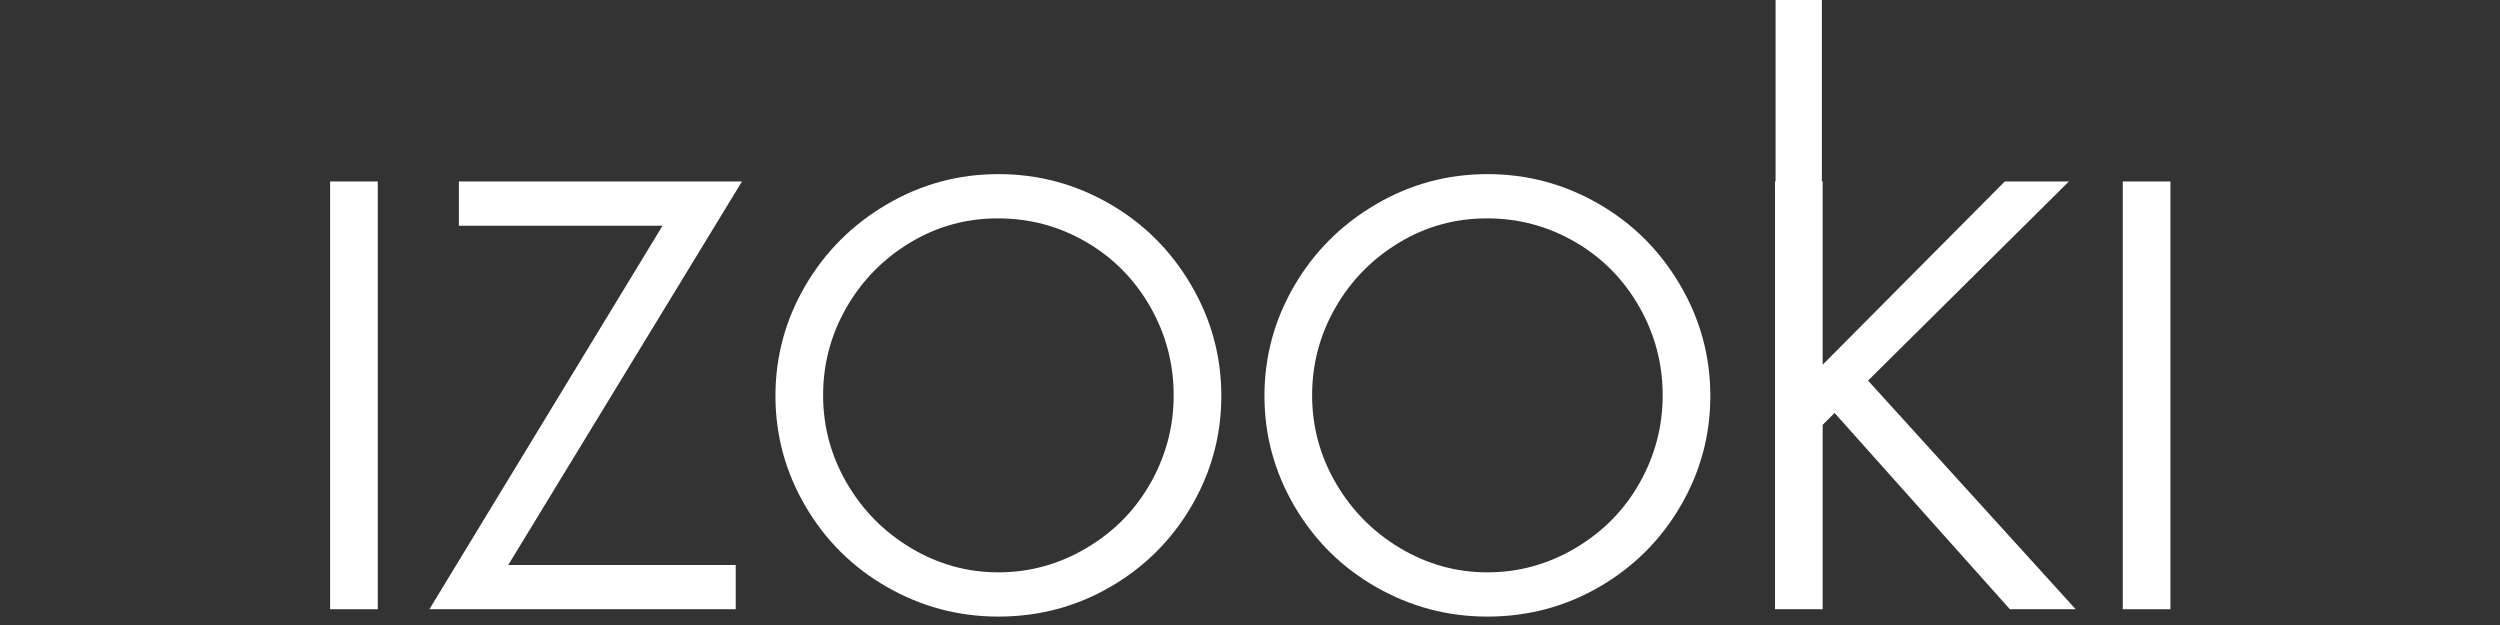
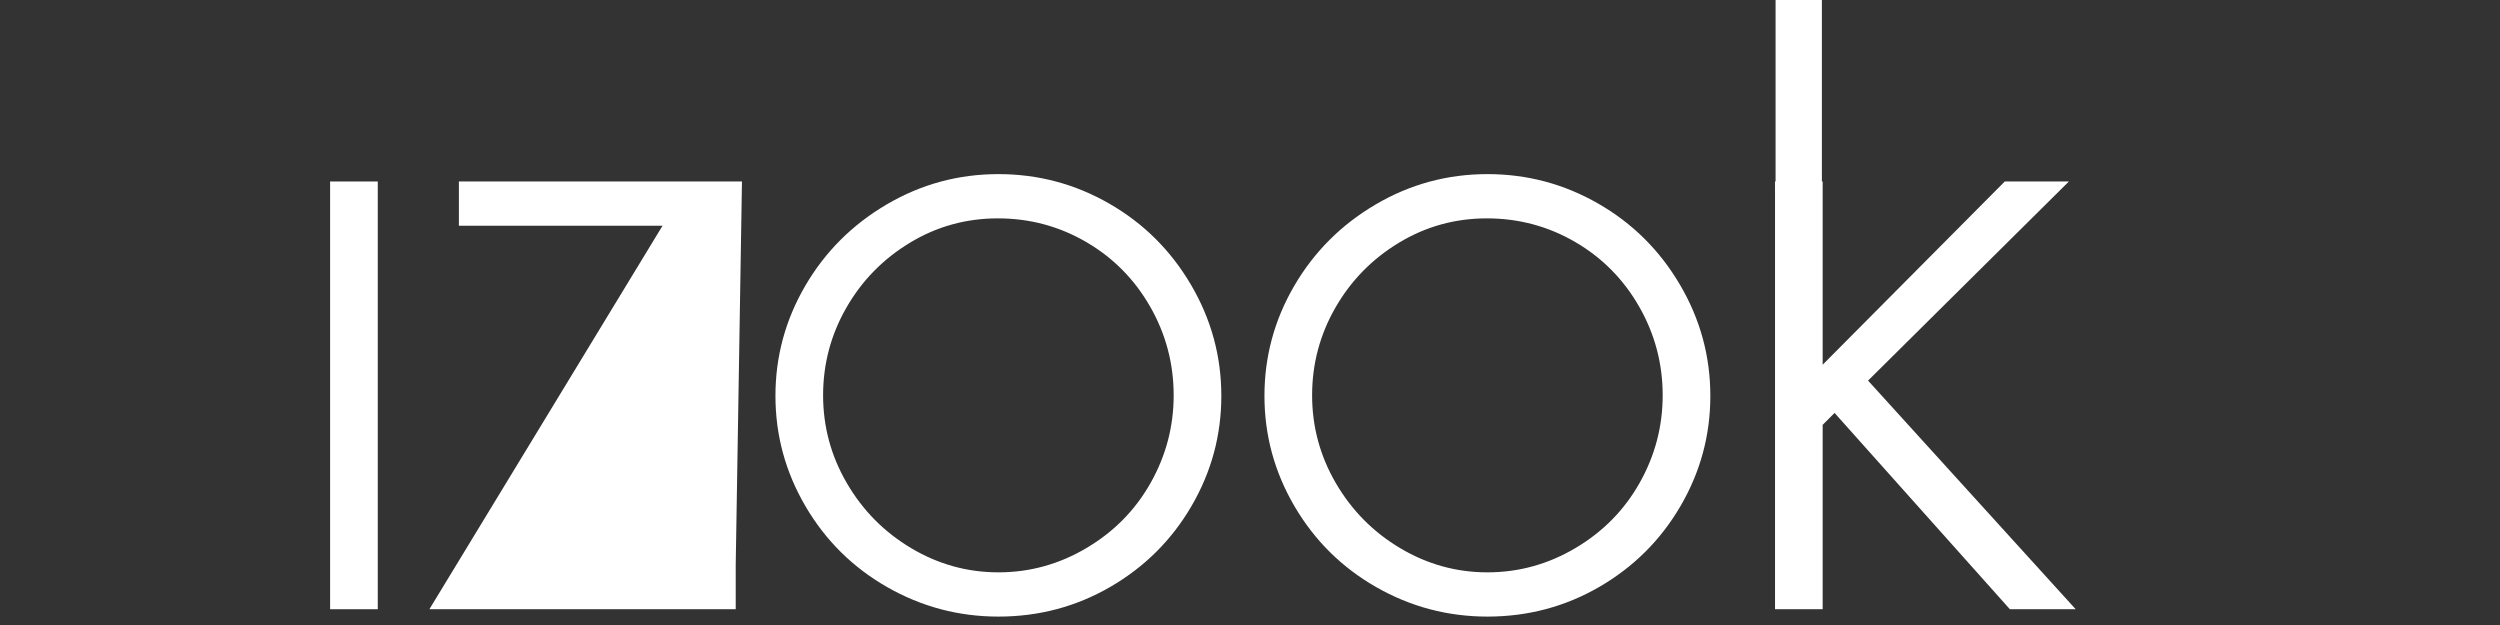
<svg xmlns="http://www.w3.org/2000/svg" version="1.0" preserveAspectRatio="xMidYMid meet" height="500" viewBox="0 0 1500 375" zoomAndPan="magnify" width="2000">
  <rect x="0" y="0" width="1500" height="375" fill="#333333" stroke="none" />
  <defs>
    <g />
    <clipPath id="39d43331b8">
      <path clip-rule="nonzero" d="M 1065.344 0 L 1093.129 0 L 1093.129 115.676 L 1065.344 115.676 Z M 1065.344 0" />
    </clipPath>
  </defs>
  <g clip-path="url(#39d43331b8)">
    <path fill-rule="nonzero" fill-opacity="1" d="M 1065.344 0 L 1093.129 0 L 1093.129 115.699 L 1065.344 115.699 Z M 1065.344 0" fill="#ffffff" />
  </g>
  <g fill-opacity="1" fill="#ffffff">
    <g transform="translate(171.517, 365.533)">
      <g>
        <path d="M 55.141 -256.641 L 55.141 0 L 26.547 0 L 26.547 -256.641 Z M 55.141 -256.641" />
      </g>
    </g>
  </g>
  <g fill-opacity="1" fill="#ffffff">
    <g transform="translate(252.867, 365.533)">
      <g>
-         <path d="M 192.312 -256.641 L 52.078 -26.547 L 188.562 -26.547 L 188.562 0 L 4.766 0 L 144.656 -230.094 L 22.469 -230.094 L 22.469 -256.641 Z M 192.312 -256.641" />
+         <path d="M 192.312 -256.641 L 188.562 -26.547 L 188.562 0 L 4.766 0 L 144.656 -230.094 L 22.469 -230.094 L 22.469 -256.641 Z M 192.312 -256.641" />
      </g>
    </g>
  </g>
  <g fill-opacity="1" fill="#ffffff">
    <g transform="translate(452.329, 365.533)">
      <g>
        <path d="M 12.938 -127.984 C 12.938 -151.578 18.891 -173.582 30.797 -194 C 42.711 -214.426 58.992 -230.707 79.641 -242.844 C 100.297 -254.988 122.648 -261.062 146.703 -261.062 C 170.523 -261.062 192.703 -255.16 213.234 -243.359 C 233.773 -231.566 250.113 -215.344 262.25 -194.688 C 274.395 -174.039 280.469 -151.805 280.469 -127.984 C 280.469 -104.379 274.508 -82.363 262.594 -61.938 C 250.688 -41.52 234.461 -25.352 213.922 -13.438 C 193.391 -1.531 170.984 4.422 146.703 4.422 C 122.879 4.422 100.641 -1.473 79.984 -13.266 C 59.336 -25.066 43 -41.234 30.969 -61.766 C 18.945 -82.305 12.938 -104.379 12.938 -127.984 Z M 146.359 -234.516 C 127.297 -234.516 109.707 -229.633 93.594 -219.875 C 77.488 -210.125 64.785 -197.133 55.484 -180.906 C 46.18 -164.688 41.531 -147.16 41.531 -128.328 C 41.531 -109.484 46.297 -91.895 55.828 -75.562 C 65.359 -59.227 78.234 -46.238 94.453 -36.594 C 110.68 -26.945 128.098 -22.125 146.703 -22.125 C 165.535 -22.125 183.176 -27 199.625 -36.75 C 216.082 -46.508 228.906 -59.555 238.094 -75.891 C 247.281 -92.234 251.875 -109.711 251.875 -128.328 C 251.875 -147.379 247.164 -165.129 237.75 -181.578 C 228.332 -198.035 215.508 -210.973 199.281 -220.391 C 183.062 -229.805 165.422 -234.516 146.359 -234.516 Z M 146.359 -234.516" />
      </g>
    </g>
  </g>
  <g fill-opacity="1" fill="#ffffff">
    <g transform="translate(745.735, 365.533)">
      <g>
        <path d="M 12.938 -127.984 C 12.938 -151.578 18.891 -173.582 30.797 -194 C 42.711 -214.426 58.992 -230.707 79.641 -242.844 C 100.297 -254.988 122.648 -261.062 146.703 -261.062 C 170.523 -261.062 192.703 -255.16 213.234 -243.359 C 233.773 -231.566 250.113 -215.344 262.25 -194.688 C 274.395 -174.039 280.469 -151.805 280.469 -127.984 C 280.469 -104.379 274.508 -82.363 262.594 -61.938 C 250.688 -41.52 234.461 -25.352 213.922 -13.438 C 193.391 -1.531 170.984 4.422 146.703 4.422 C 122.879 4.422 100.641 -1.473 79.984 -13.266 C 59.336 -25.066 43 -41.234 30.969 -61.766 C 18.945 -82.305 12.938 -104.379 12.938 -127.984 Z M 146.359 -234.516 C 127.297 -234.516 109.707 -229.633 93.594 -219.875 C 77.488 -210.125 64.785 -197.133 55.484 -180.906 C 46.18 -164.688 41.531 -147.16 41.531 -128.328 C 41.531 -109.484 46.297 -91.895 55.828 -75.562 C 65.359 -59.227 78.234 -46.238 94.453 -36.594 C 110.68 -26.945 128.098 -22.125 146.703 -22.125 C 165.535 -22.125 183.176 -27 199.625 -36.75 C 216.082 -46.508 228.906 -59.555 238.094 -75.891 C 247.281 -92.234 251.875 -109.711 251.875 -128.328 C 251.875 -147.379 247.164 -165.129 237.75 -181.578 C 228.332 -198.035 215.508 -210.973 199.281 -220.391 C 183.062 -229.805 165.422 -234.516 146.359 -234.516 Z M 146.359 -234.516" />
      </g>
    </g>
  </g>
  <g fill-opacity="1" fill="#ffffff">
    <g transform="translate(1039.141, 365.533)">
      <g>
        <path d="M 54.453 -256.641 L 54.453 -146.703 L 163.719 -256.641 L 202.188 -256.641 L 81.688 -137.172 L 206.266 0 L 166.781 0 L 61.609 -117.766 L 54.453 -110.625 L 54.453 0 L 25.875 0 L 25.875 -256.641 Z M 54.453 -256.641" />
      </g>
    </g>
  </g>
  <g fill-opacity="1" fill="#ffffff">
    <g transform="translate(1247.113, 365.533)">
      <g>
-         <path d="M 55.141 -256.641 L 55.141 0 L 26.547 0 L 26.547 -256.641 Z M 55.141 -256.641" />
-       </g>
+         </g>
    </g>
  </g>
</svg>